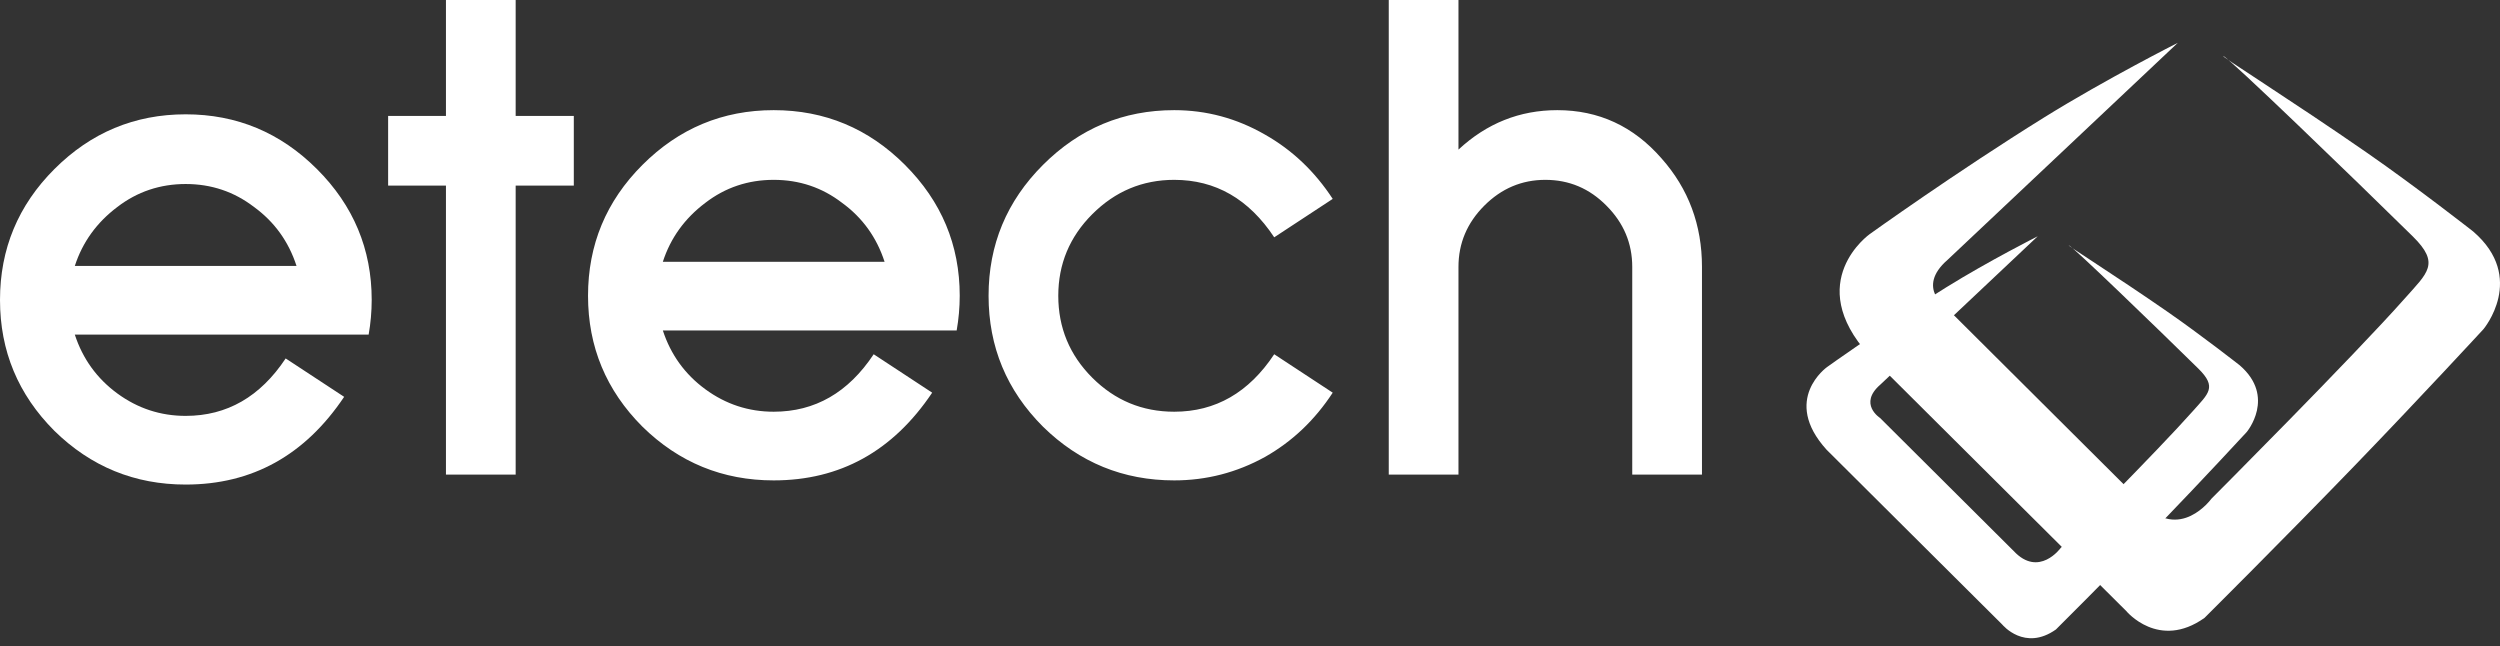
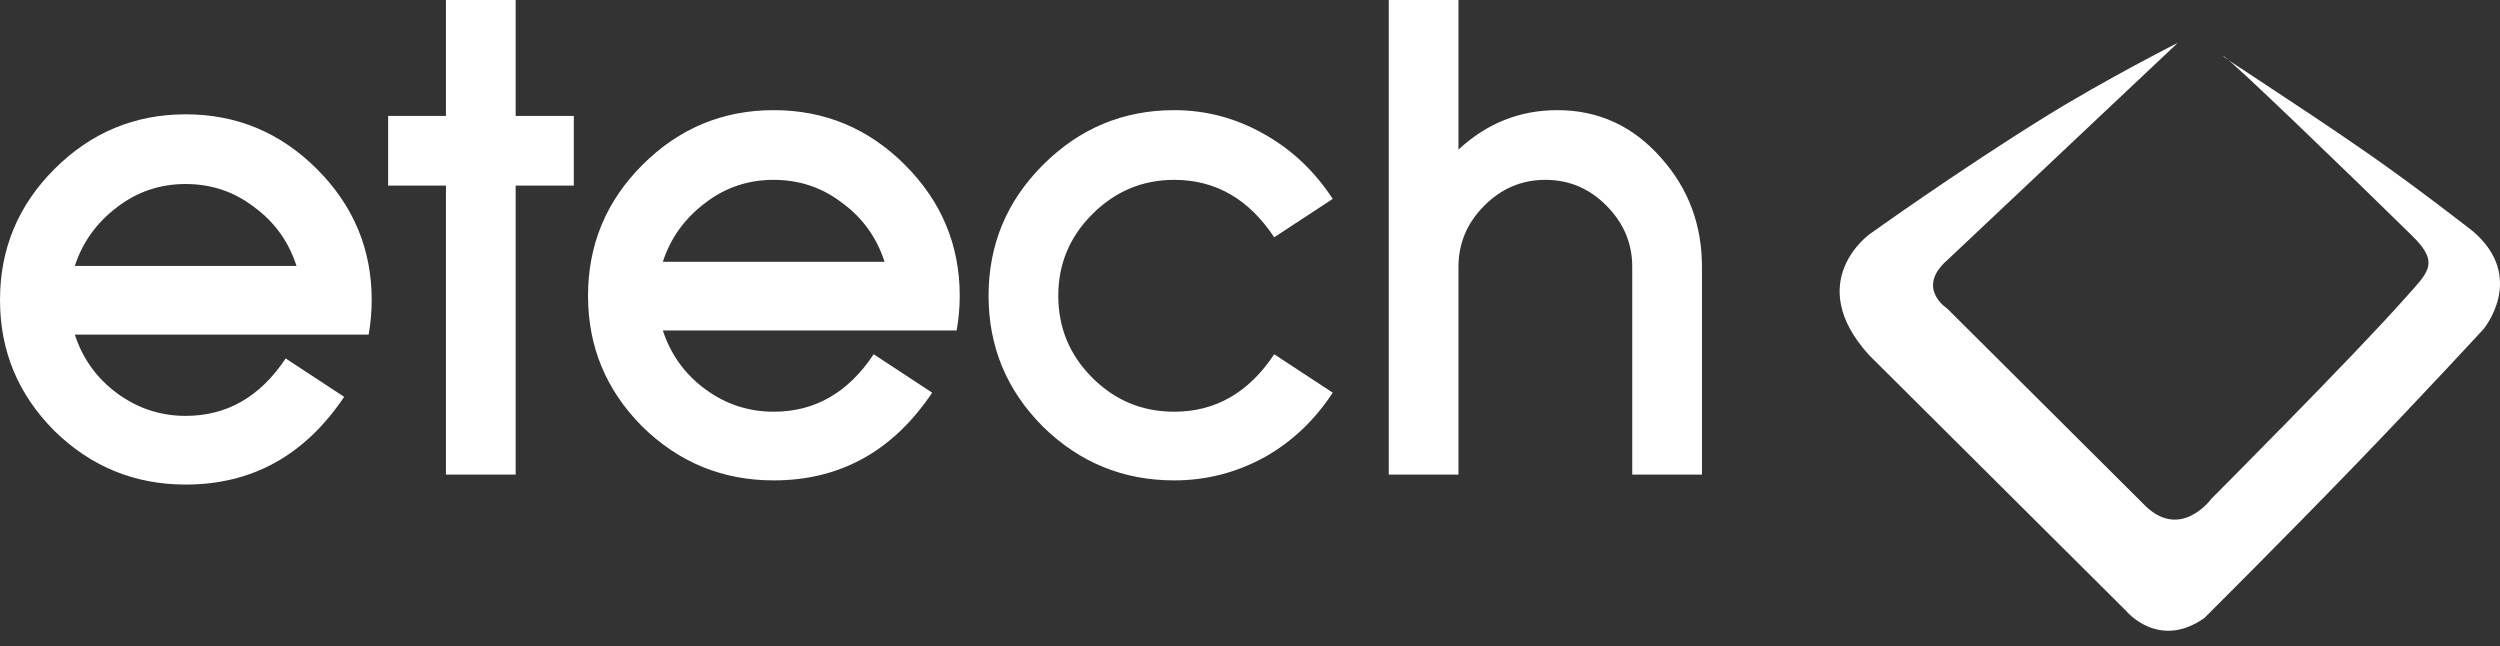
<svg xmlns="http://www.w3.org/2000/svg" width="147" height="38" viewBox="0 0 147 38" fill="none">
  <rect x="0" y="0" width="147" height="38" fill="#333333" stroke="none" />
  <path fill-rule="evenodd" clip-rule="evenodd" d="M109.94 13.765C109.94 13.765 105.988 16.558 109.895 20.873L125.023 35.928C125.023 35.928 126.931 38.242 129.622 36.334C129.622 36.334 134.21 31.771 138.464 27.369C142.353 23.342 146.031 19.351 146.031 19.351C146.031 19.351 148.569 16.327 145.431 13.618C145.431 13.618 142.147 11.041 139.161 8.97C134.856 5.984 130.394 3.177 130.743 3.303C131.094 3.43 138.265 10.354 141.869 13.898C143.504 15.505 142.739 16.039 141.396 17.555C138.394 20.946 130.027 29.329 130.027 29.329C130.027 29.329 128.158 31.908 125.985 29.583L114.495 18.142C114.495 18.142 112.608 16.938 114.517 15.279L128.056 2.517C128.056 2.517 123.839 4.644 120.177 6.917C115.036 10.109 109.94 13.765 109.94 13.765Z" fill="white" />
-   <path fill-rule="evenodd" clip-rule="evenodd" d="M107.432 21.582C107.432 21.582 104.73 23.492 107.401 26.442L117.744 36.736C117.744 36.736 119.049 38.317 120.889 37.013C120.889 37.013 124.026 33.894 126.934 30.883C129.593 28.13 132.108 25.402 132.108 25.402C132.108 25.402 133.843 23.334 131.698 21.482C131.698 21.482 129.452 19.72 127.41 18.304C124.467 16.263 121.416 14.343 121.656 14.43C121.895 14.516 126.798 19.25 129.262 21.673C130.38 22.772 129.857 23.137 128.939 24.174C126.886 26.492 121.166 32.223 121.166 32.223C121.166 32.223 119.888 33.987 118.402 32.397L110.546 24.575C110.546 24.575 109.256 23.752 110.561 22.618L119.818 13.892C119.818 13.892 116.935 15.346 114.431 16.9C110.916 19.083 107.432 21.582 107.432 21.582Z" fill="white" />
  <path fill-rule="evenodd" clip-rule="evenodd" d="M33.74 10.915V6.817H30.321V0H26.222V6.817H22.822V10.915H26.222V27.907H30.321V10.915H33.74ZM38.975 15.393C39.428 13.995 40.261 12.84 41.475 11.926C42.648 11.025 43.987 10.575 45.494 10.575C47 10.575 48.34 11.025 49.513 11.926C50.713 12.799 51.546 13.955 52.013 15.393H38.975V15.393ZM53.212 9.695C51.066 7.55 48.493 6.477 45.494 6.477C42.495 6.477 39.922 7.55 37.775 9.696C35.642 11.828 34.576 14.393 34.576 17.392C34.576 20.39 35.643 22.956 37.775 25.088C39.922 27.194 42.494 28.247 45.494 28.247C49.4 28.247 52.506 26.528 54.812 23.089L51.373 20.83C49.88 23.083 47.92 24.209 45.494 24.209C44.014 24.209 42.675 23.769 41.475 22.889C40.275 22.01 39.442 20.857 38.975 19.431H56.252C56.371 18.758 56.431 18.076 56.432 17.392C56.432 14.407 55.359 11.841 53.212 9.696V9.695ZM74.924 20.83C73.431 23.083 71.472 24.209 69.045 24.209C67.166 24.209 65.56 23.543 64.226 22.21C62.893 20.877 62.227 19.271 62.227 17.392C62.227 15.526 62.893 13.927 64.226 12.594C65.573 11.248 67.179 10.575 69.045 10.575C71.472 10.575 73.431 11.701 74.924 13.954L78.364 11.695C77.31 10.082 75.984 8.823 74.384 7.916C72.718 6.957 70.938 6.477 69.045 6.477C66.046 6.477 63.473 7.55 61.327 9.696C59.194 11.828 58.127 14.393 58.128 17.392C58.128 20.39 59.194 22.956 61.327 25.088C63.473 27.194 66.046 28.247 69.045 28.247C70.938 28.247 72.718 27.787 74.384 26.867C75.984 25.961 77.311 24.702 78.364 23.089L74.924 20.83ZM100.076 27.907V15.693C100.076 13.227 99.284 11.102 97.7 9.316C96.049 7.423 94.005 6.477 91.569 6.477C89.359 6.477 87.422 7.25 85.758 8.796V0H81.659V27.907H85.758V15.693C85.758 14.307 86.264 13.107 87.275 12.094C88.286 11.082 89.483 10.575 90.867 10.575C92.264 10.575 93.462 11.082 94.46 12.094C95.471 13.107 95.976 14.307 95.976 15.693V27.907H100.076V27.907Z" fill="white" />
  <path fill-rule="evenodd" clip-rule="evenodd" d="M4.399 15.638C4.852 14.241 5.685 13.085 6.899 12.171C8.072 11.271 9.411 10.821 10.918 10.82C12.424 10.82 13.764 11.271 14.937 12.171C16.137 13.045 16.97 14.2 17.436 15.638H4.399ZM18.636 9.941C16.49 7.795 13.917 6.722 10.918 6.722C7.919 6.722 5.346 7.795 3.199 9.941C1.066 12.073 -9.81268e-05 14.639 6.77194e-09 17.637C9.81404e-05 20.636 1.067 23.201 3.199 25.334C5.346 27.439 7.918 28.492 10.918 28.492C14.824 28.492 17.93 26.773 20.236 23.334L16.797 21.076C15.304 23.328 13.344 24.454 10.918 24.454C9.438 24.454 8.098 24.014 6.899 23.135C5.699 22.255 4.866 21.102 4.399 19.676H21.676C21.795 19.003 21.855 18.321 21.856 17.637C21.856 14.652 20.783 12.086 18.637 9.941H18.636Z" fill="white" />
</svg>